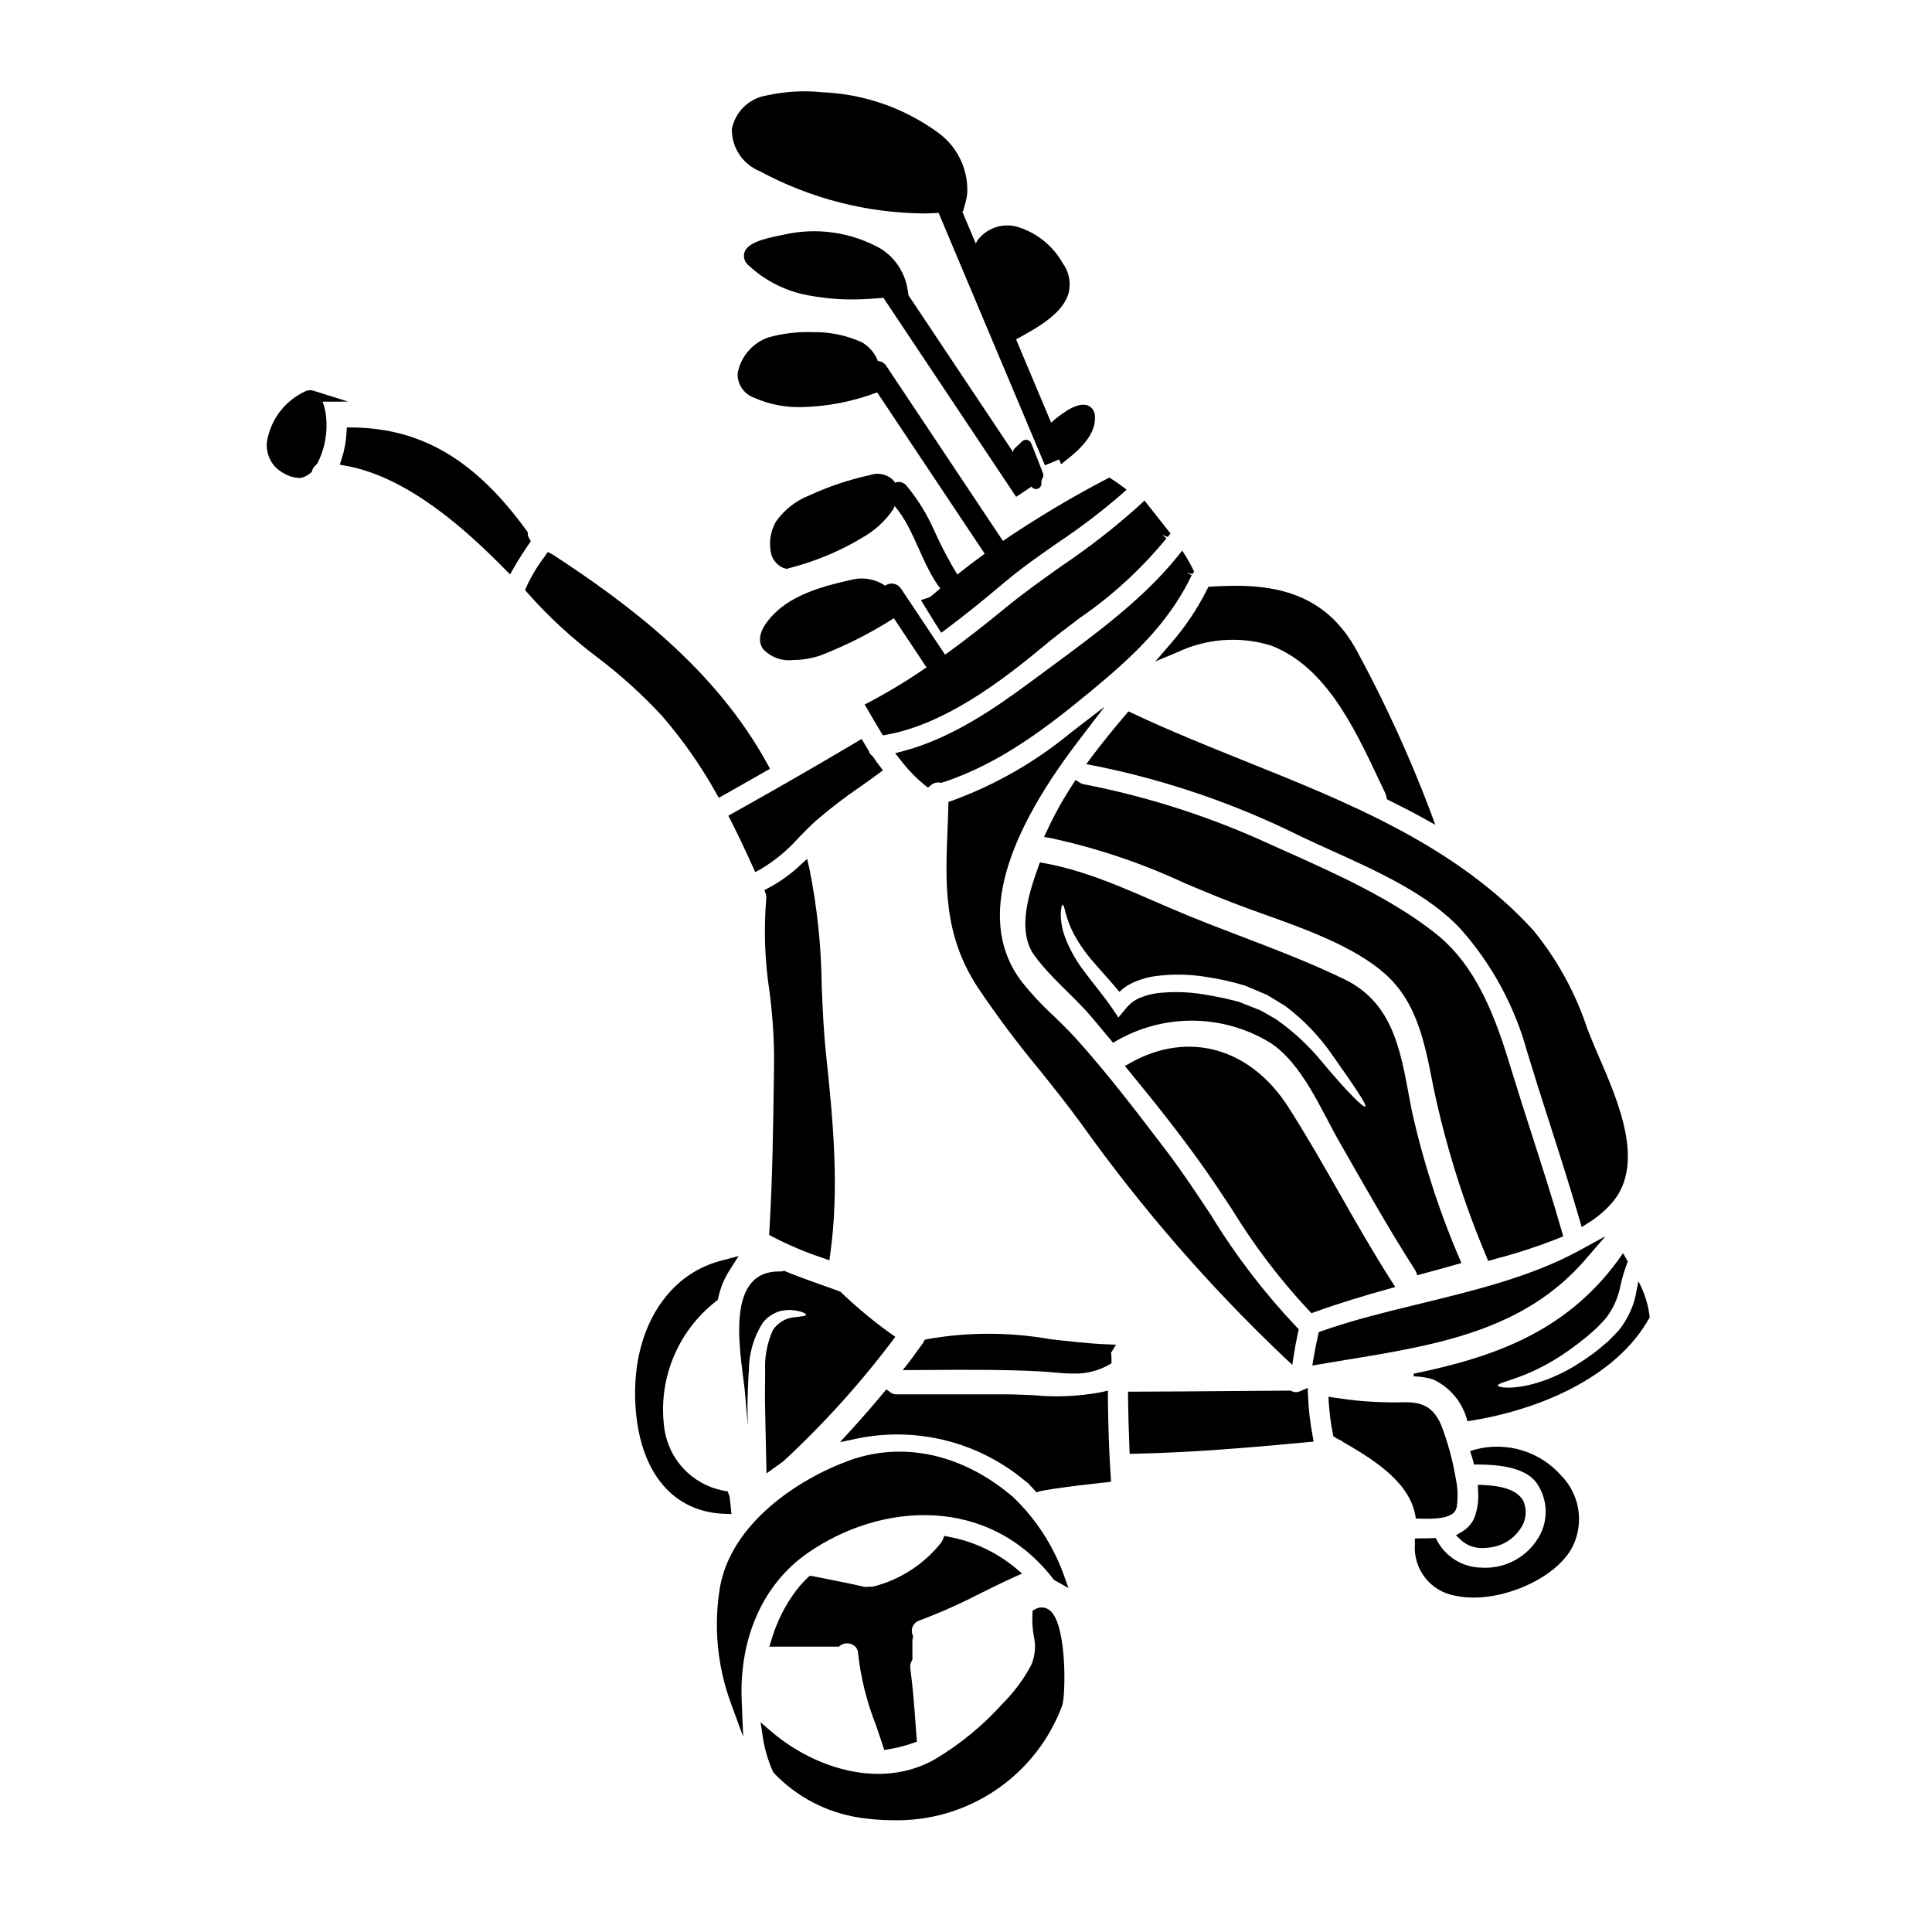
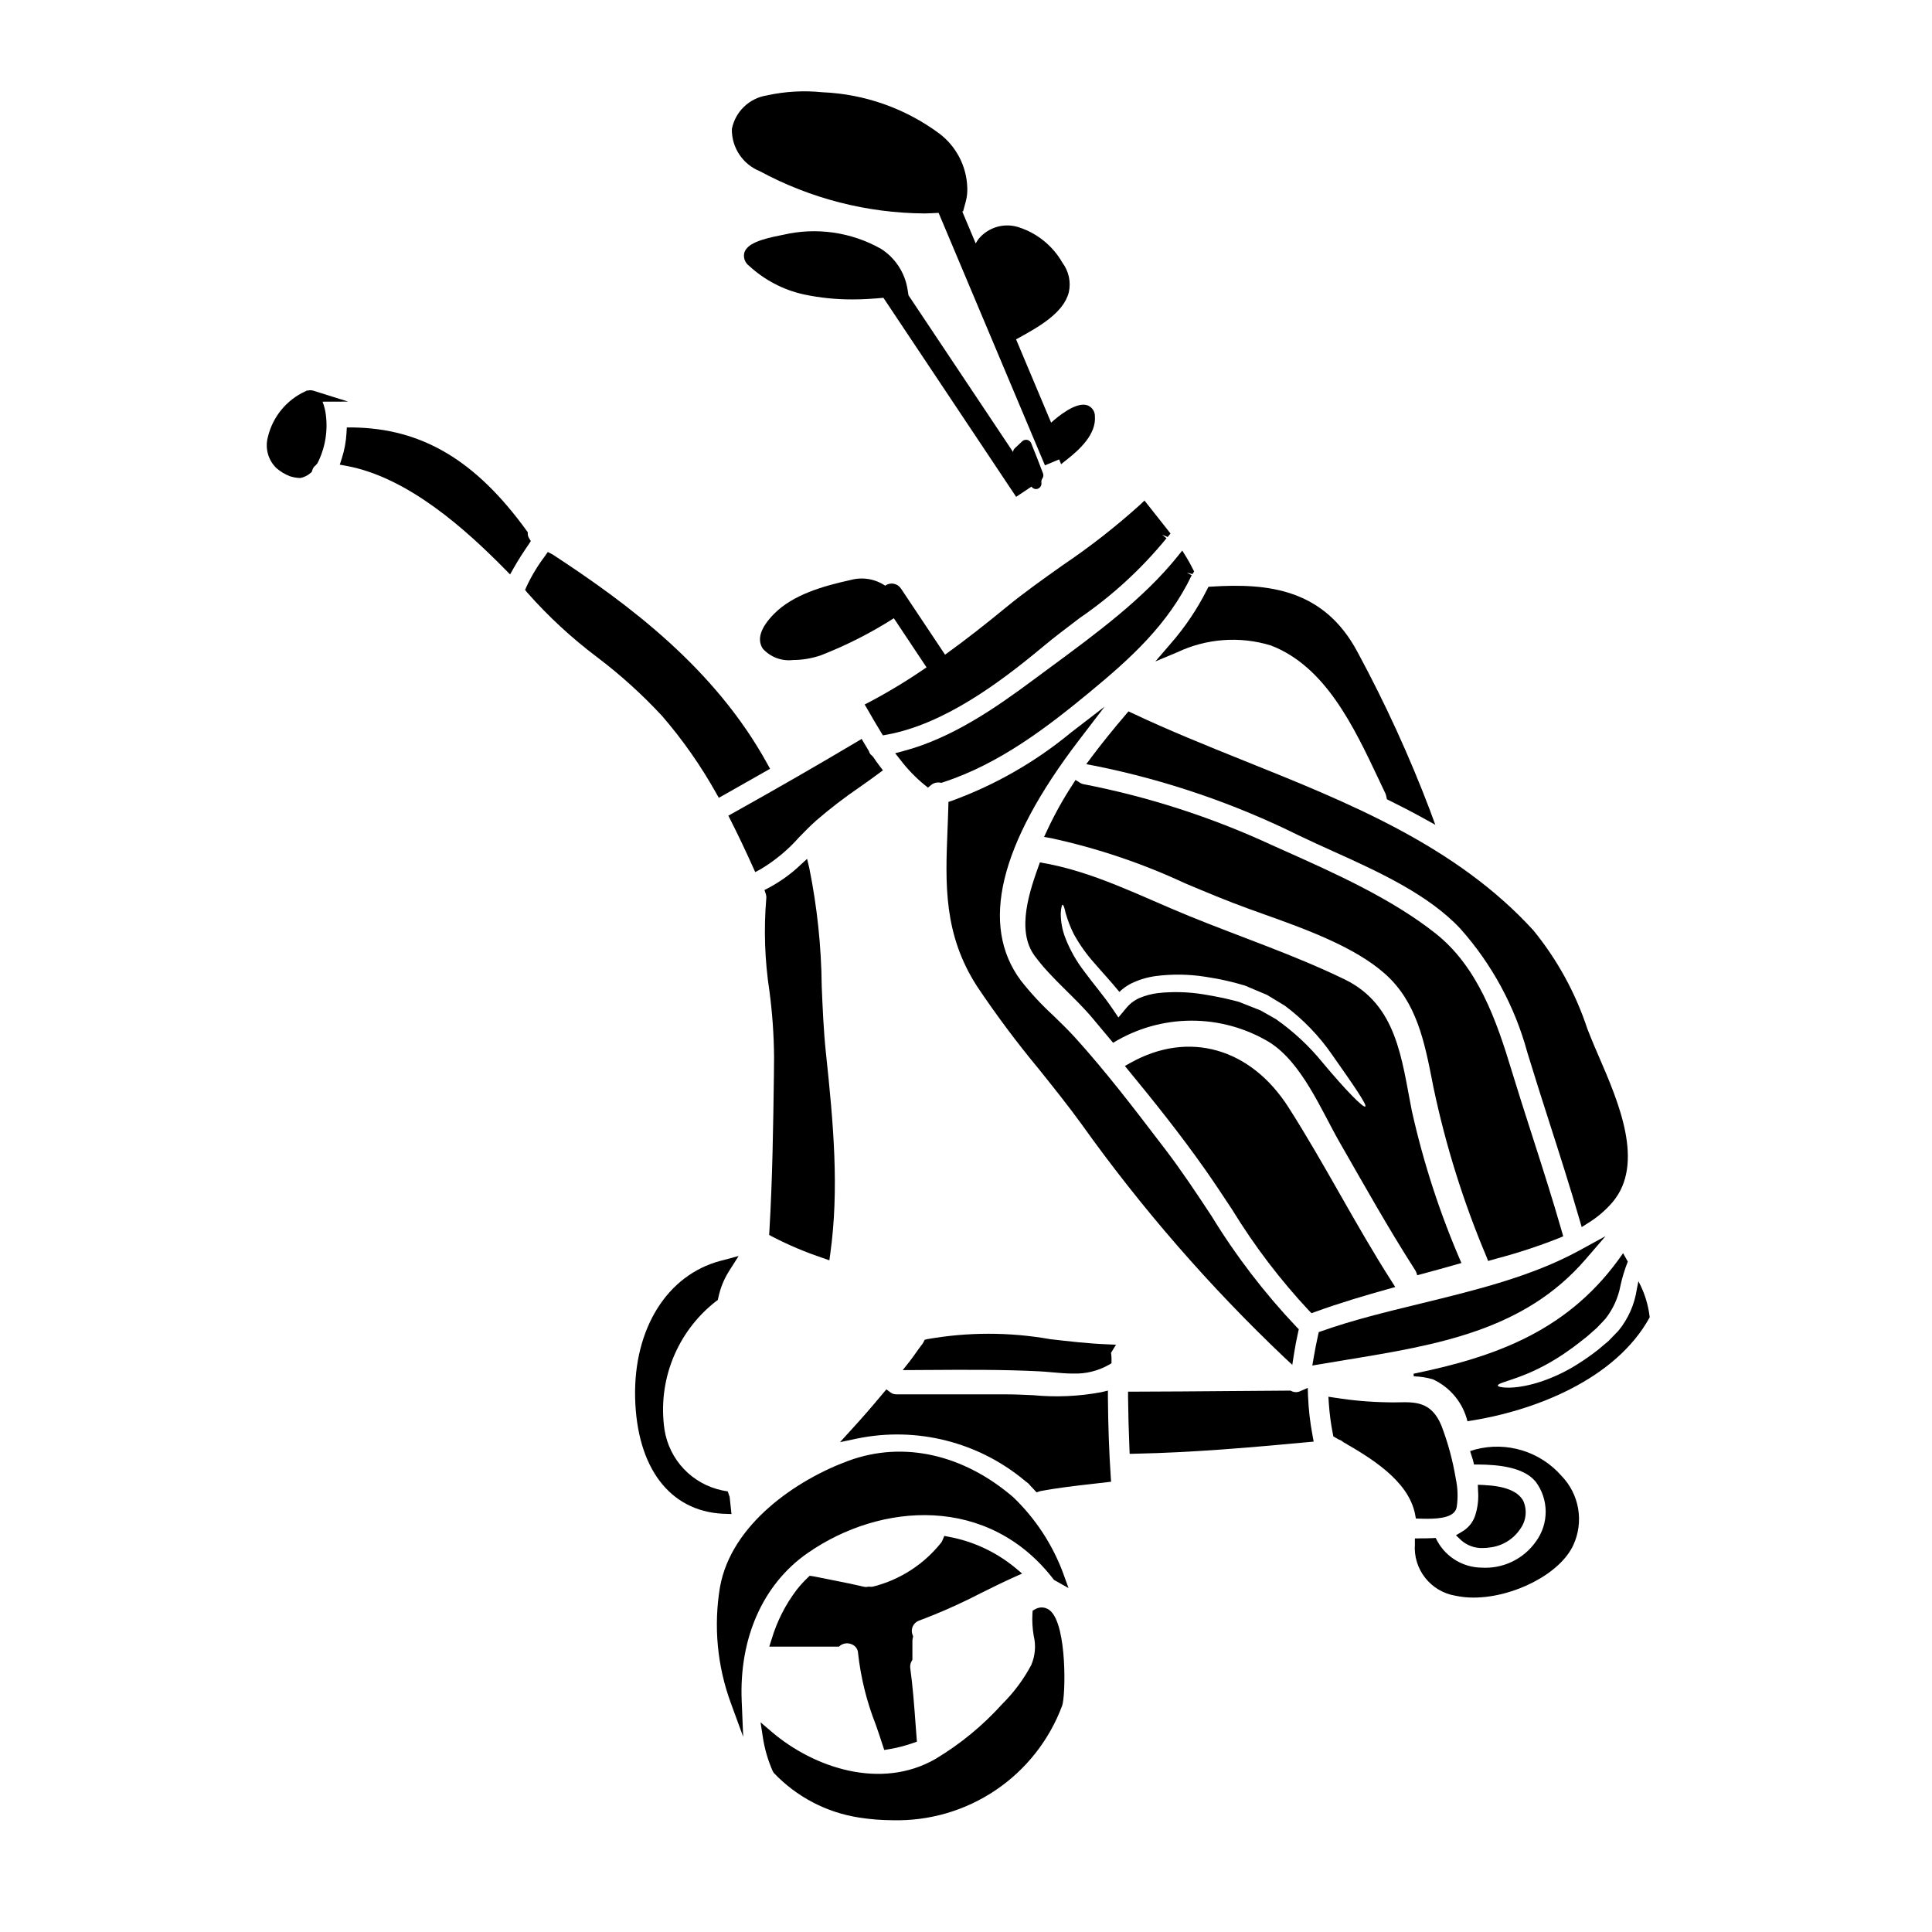
<svg xmlns="http://www.w3.org/2000/svg" fill="#000000" width="800px" height="800px" version="1.1" viewBox="144 144 512 512">
  <g>
    <path d="m384.51 220.69c-0.695-4.41-3.242-8.312-6.996-10.727-7.894-4.469-17.18-5.801-26.012-3.731l-0.602 0.121c-5.301 1.043-8.977 2.238-9.66 4.668-0.305 1.301 0.207 2.656 1.289 3.438 4.055 3.742 9.023 6.348 14.406 7.547 4.316 0.922 8.719 1.371 13.133 1.344 2.519 0 5.227-0.172 8.047-0.426l35.172 52.742 4.059-2.703h-0.004c0.266 0.395 0.707 0.633 1.18 0.645 0.164 0 0.328-0.027 0.48-0.082 0.68-0.234 1.09-0.914 0.98-1.621-0.059-0.398 0.039-0.809 0.273-1.137 0.262-0.391 0.32-0.887 0.148-1.328-1.004-2.648-2.039-5.328-3.125-7.977v-0.004c-0.184-0.449-0.582-0.781-1.059-0.883-0.477-0.098-0.969 0.043-1.328 0.371l-0.297 0.285c-0.562 0.535-1.121 1.07-1.684 1.574h0.004c-0.273 0.262-0.43 0.621-0.434 0.996l-27.762-41.609h0.035z" />
    <path d="m376.78 349.03 1.203-0.891-0.902-1.18c-0.598-0.789-1.16-1.574-1.703-2.398l-0.395-0.395v0.004c-0.352-0.27-0.598-0.652-0.699-1.086l-1.938-3.258-1.266 0.754c-9.918 5.902-20.66 12.094-32.824 18.895l-1.234 0.688 0.637 1.266c1.914 3.777 3.824 7.785 5.832 12.246l0.648 1.438 1.395-0.742c3.832-2.281 7.285-5.144 10.234-8.484 1.438-1.477 2.894-2.969 4.477-4.383v-0.004c3.715-3.211 7.617-6.207 11.676-8.973 1.645-1.16 3.285-2.312 4.859-3.496z" />
-     <path d="m354.56 493.08c-2.332 0.188-4.441 1.438-5.727 3.387-1.539 3.398-2.242 7.109-2.055 10.832 0 2.277-0.027 4.641-0.059 7.113 0 2.363 0.113 5.055 0.141 7.668 0.109 4.328 0.191 8.496 0.277 12.387l4.504-3.246h-0.004c10.859-10.062 20.777-21.086 29.633-32.945-5.164-3.598-10.035-7.602-14.562-11.973-4.949-1.832-10-3.473-14.863-5.512-0.383 0.109-0.781 0.168-1.18 0.164-15.609-0.277-9.863 24.086-9.195 32.555 0.219 2.805 0.473 5.586 0.719 8.359-0.055-2.582-0.137-5-0.055-7.582 0.082-2.473 0.137-4.887 0.336-7.223v0.004c0.02-4.438 1.289-8.781 3.664-12.527 1.176-1.465 2.766-2.539 4.559-3.082 0.789-0.164 1.5-0.223 2.137-0.309 0.605 0.004 1.207 0.043 1.809 0.113 2.027 0.332 2.973 0.859 2.973 1.137-0.023 0.402-1.195 0.457-3.051 0.68z" />
    <path d="m500.33 403.54c-13.473-6.527-27.332-11.137-41.109-16.746-13.109-5.332-25.613-11.945-39.641-14.25-2.637 7.332-6.441 17.973-1.336 24.832 4.531 6.109 10.5 10.723 15.352 16.531 1.777 2.137 3.582 4.301 5.387 6.441l0.004 0.004c6.227-3.809 13.375-5.836 20.672-5.867 7.297-0.027 14.461 1.945 20.715 5.703 8.66 5.414 13.805 18.105 18.664 26.578 6.504 11.332 12.863 22.723 19.918 33.719 0.293 0.449 0.5 0.949 0.613 1.473 3.914-1.055 7.801-2.109 11.723-3.246-5.68-13.035-10.09-26.59-13.172-40.469-2.68-13.547-3.898-27.961-17.789-34.703zm-5.832 22.043c-3.574-4.383-7.731-8.254-12.359-11.5-1.336-0.75-2.668-1.527-4.059-2.305-1.574-0.637-3.246-1.273-4.918-1.945l-0.609-0.246-0.055-0.027h-0.027l-0.336-0.113-1.285-0.332c-0.859-0.195-1.719-0.395-2.582-0.609-1.773-0.395-3.582-0.695-5.387-1.004h-0.004c-3.957-0.645-7.981-0.754-11.969-0.328-1.742 0.211-3.445 0.668-5.059 1.359-1.383 0.645-2.598 1.602-3.539 2.805l-1.918 2.305-1.555-2.305c-2.445-3.609-5.25-6.805-7.504-9.914v-0.004c-2.078-2.688-3.762-5.664-4.996-8.832-0.809-2.082-1.223-4.297-1.227-6.527 0.086-1.5 0.309-2.273 0.504-2.301 0.195-0.027 0.5 0.789 0.789 2.191v-0.004c0.547 1.949 1.281 3.836 2.195 5.641 1.52 2.754 3.348 5.324 5.445 7.668 1.945 2.273 4.25 4.723 6.613 7.609h-0.004c0.949-0.926 2.035-1.695 3.223-2.281 2.008-0.961 4.152-1.605 6.359-1.91 4.41-0.574 8.883-0.512 13.277 0.191 1.945 0.309 3.859 0.637 5.723 1.082 0.945 0.223 1.863 0.445 2.777 0.695l1.363 0.395 0.332 0.086 0.395 0.137 0.164 0.055 0.613 0.281c1.664 0.691 3.305 1.387 4.887 2.055l4.723 2.863c4.867 3.629 9.109 8.027 12.555 13.023 5.777 8.223 9.25 13.254 8.777 13.699-0.469 0.445-4.938-4.012-11.324-11.652z" />
    <path d="m538.37 478.17 2.246-0.637h0.004c5.582-1.469 11.074-3.269 16.445-5.398l1.207-0.504-0.363-1.262c-2.418-8.457-5.168-17.02-7.828-25.305-1.848-5.731-3.684-11.457-5.43-17.184-4.121-13.66-9.082-27.738-20.25-36.535-11.656-9.227-26.816-15.996-40.191-21.977l-3.336-1.496c-15.855-7.328-32.539-12.715-49.688-16.047-0.328-0.051-0.641-0.168-0.922-0.34l-1.234-0.789-0.789 1.23v0.004c-2.535 3.875-4.785 7.926-6.738 12.125l-0.812 1.742 1.895 0.332c12.23 2.656 24.125 6.668 35.469 11.957 5.488 2.305 11.156 4.691 16.695 6.691l4.137 1.488c10.754 3.84 24.137 8.625 32.215 15.867 8.359 7.477 10.418 17.969 12.594 29.09l0.238 1.23h0.008c3.219 15.238 7.887 30.129 13.941 44.48z" />
    <path d="m347.89 470.33-0.059 0.938 0.824 0.449-0.004-0.004c4.324 2.242 8.816 4.144 13.434 5.68l1.707 0.605 0.246-1.793c2.363-16.973 0.875-34.207-1.18-53.355-0.598-5.723-0.852-11.742-1.098-17.559h0.004c-0.109-10.492-1.211-20.953-3.293-31.238l-0.582-2.445-1.852 1.695 0.004 0.004c-2.5 2.352-5.301 4.359-8.332 5.977l-1.117 0.582 0.395 1.18c0.105 0.367 0.133 0.75 0.078 1.129-0.676 8.141-0.398 16.328 0.832 24.402 0.777 5.82 1.191 11.68 1.238 17.547l-0.039 4.609c-0.184 13.664-0.387 27.793-1.207 41.598z" />
    <path d="m444.08 333-1.02-0.48-0.73 0.859c-3.441 4.023-6.394 7.699-9.055 11.242l-1.402 1.891 2.305 0.441 0.004-0.004c18.723 3.766 36.875 9.961 53.992 18.438 2.902 1.398 5.965 2.785 9.105 4.203 11.809 5.336 25.191 11.387 33.707 20.5v-0.004c8.395 9.422 14.48 20.664 17.781 32.844 1.887 6.195 3.867 12.398 5.856 18.598 2.707 8.441 5.512 17.172 7.992 25.77l0.551 1.898 1.664-1.062h0.004c2.465-1.516 4.68-3.406 6.559-5.606 8.559-10.234 1.504-26.543-3.644-38.449-0.75-1.742-1.465-3.383-2.066-4.875l-1.035-2.598v-0.004c-3.129-9.488-7.977-18.316-14.293-26.055-20.426-22.375-48.914-33.809-76.465-44.871-9.938-4-20.211-8.129-29.809-12.676z" />
    <path d="m427.81 338.14c-9.395 7.758-20.043 13.863-31.484 18.047l-0.98 0.332-0.023 1.031c-0.055 2.199-0.141 4.367-0.227 6.512-0.559 14.168-1.086 27.523 7.848 41.348l-0.004-0.004c5.07 7.57 10.527 14.875 16.344 21.887 3.781 4.723 7.699 9.605 11.285 14.539v0.004c15.926 22.332 33.961 43.082 53.859 61.961l2.043 1.906 0.426-2.754c0.301-1.969 0.684-3.938 1.121-5.902l0.176-0.789-0.582-0.574v-0.004c-8.523-9-16.082-18.863-22.551-29.438-3.848-5.832-7.836-11.863-12.145-17.516l-0.848-1.105c-7.387-9.688-15.031-19.703-23.289-28.797-1.805-1.969-3.762-3.871-5.652-5.703-3.117-2.859-6-5.965-8.613-9.293-10.867-14.641-5.695-36.047 15.379-63.609l6.848-8.957z" />
    <path d="m345.38 189.38c13.426 7.254 28.43 11.094 43.688 11.184 1.223 0 2.449-0.105 3.672-0.156l28.18 66.914 3.766-1.574 0.512 1.262 1.543-1.219c3.375-2.652 7.805-6.731 7.418-11.473l0.004-0.004c0.016-1.285-0.77-2.441-1.969-2.898-3-1.059-7.871 2.984-9.633 4.59l-9.293-22.074 0.352-0.191c5.465-3.004 12.254-6.742 13.633-12.312 0.59-2.699-0.016-5.523-1.66-7.746-2.59-4.555-6.809-7.957-11.809-9.52-3.785-1.145-7.887 0.086-10.422 3.121-0.297 0.387-0.559 0.797-0.785 1.23l-3.574-8.48h0.223l0.719-2.652 0.004-0.004c0.309-1.18 0.441-2.398 0.391-3.621-0.168-5.691-2.922-11-7.477-14.418-8.996-6.641-19.773-10.434-30.945-10.895-4.926-0.504-9.898-0.219-14.734 0.848-4.629 0.738-8.312 4.281-9.234 8.879-0.09 4.918 2.867 9.379 7.434 11.211z" />
    <path d="m410.59 304.98c-5.117 4.203-10.488 8.457-16.137 12.52l-11.691-17.535c-0.434-0.652-1.109-1.105-1.875-1.258-0.77-0.156-1.566 0.004-2.219 0.438-0.027 0.02-0.043 0.051-0.07 0.07v0.004c-2.656-1.793-5.953-2.356-9.051-1.547-7.625 1.684-15.371 3.938-20.391 8.984-3.594 3.637-4.613 6.734-3.027 9.215h-0.004c2.012 2.254 4.992 3.391 7.992 3.043 2.547-0.008 5.07-0.438 7.477-1.273 6.734-2.629 13.195-5.91 19.289-9.801l8.66 13.012h-0.004c-4.824 3.34-9.844 6.391-15.027 9.137l-1.367 0.707 0.789 1.336c1.113 1.969 2.289 3.969 3.519 5.984l0.531 0.863 0.996-0.18c15.168-2.754 29.977-13.801 41.18-23.125 3.148-2.641 6.586-5.231 9.891-7.734v-0.004c8.664-5.926 16.441-13.062 23.086-21.191l-1.137-0.926 1.445 0.59 0.754-0.914-0.723-0.934c-0.98-1.266-1.969-2.519-2.981-3.769l-3.191-4.039-1.18 1.113v0.004c-6.461 5.824-13.324 11.188-20.539 16.047-5.004 3.551-10.191 7.219-14.996 11.164z" />
    <path d="m450.19 319.28 5.762-2.41v0.004c7.766-3.688 16.625-4.336 24.844-1.82 14.453 5.555 21.973 21.5 28.621 35.57l1.738 3.672h0.004c0.113 0.266 0.195 0.547 0.242 0.832l0.148 0.691 0.637 0.316c2.949 1.465 5.871 2.953 8.715 4.527l3.473 1.922-1.375-3.723 0.004-0.004c-5.465-14.406-11.879-28.434-19.207-41.984-8.938-16.898-23.91-18.352-38.699-17.418l-0.852 0.051-0.375 0.758v0.004c-2.594 5.141-5.82 9.938-9.605 14.277z" />
    <path d="m422.83 320.49-4.938 3.652c-9.891 7.34-21.527 15.461-34.496 18.895l-2.172 0.574 1.391 1.762c1.859 2.438 3.996 4.656 6.363 6.606l0.934 0.75 0.93-0.762c0.656-0.5 1.492-0.703 2.305-0.562l0.336 0.047 0.32-0.105c15.211-4.918 28.109-14.957 39.016-23.957 10.629-8.789 20.684-17.766 26.992-30.938l-1.297-0.691 1.508 0.375 0.426-0.695-0.367-0.727c-0.52-1.039-1.066-2.051-1.672-3.035l-1.102-1.773-1.309 1.625c-8.91 11.059-21.242 20.164-33.168 28.961z" />
    <path d="m491.56 492.01 0.883-0.32c6.844-2.488 13.645-4.469 19.395-6.078l1.922-0.535-1.074-1.68c-4.785-7.477-9.27-15.352-13.602-22.953-4.332-7.606-8.793-15.426-13.582-22.926-10.062-15.809-26.492-20.469-41.855-11.887l-1.543 0.863 1.117 1.367c6.262 7.613 13.578 16.695 20.328 26.324 2.41 3.441 4.723 6.949 7.043 10.461l-0.008-0.004c5.856 9.559 12.66 18.504 20.312 26.699z" />
    <path d="m490.64 513.98-0.066-2.176-2 0.871c-0.715 0.344-1.547 0.344-2.262 0l-0.312-0.148-15.816 0.117c-8.578 0.07-17.16 0.141-25.746 0.16h-1.492v1.492c0.059 4.512 0.168 9.027 0.363 13.539l0.059 1.445 1.449-0.031c15.113-0.305 30.25-1.617 45.715-3.059l1.598-0.148-0.285-1.574h0.004c-0.664-3.461-1.066-6.969-1.207-10.488z" />
    <path d="m437.61 514.38v-1.863l-1.805 0.438c-5.926 1.098-11.973 1.363-17.969 0.789-2.516-0.113-5.012-0.23-7.438-0.23l-28.848-0.004c-0.551 0.016-1.094-0.156-1.535-0.488l-1.117-0.828-0.895 1.066c-2.781 3.34-5.562 6.551-8.316 9.547l-3.074 3.379 4.469-0.941c15.859-3.281 32.348 0.898 44.73 11.34 0.227 0.16 0.461 0.32 0.645 0.48 0.246 0.234 0.469 0.488 0.676 0.758 0.23 0.207 0.434 0.438 0.641 0.664l0.93 1 0.902-0.305c4.586-0.879 9.328-1.414 13.914-1.938l4.934-0.57-0.098-1.402c-0.445-6.606-0.688-13.441-0.746-20.891z" />
    <path d="m437.25 500.25c-4.91-0.191-10.008-0.789-14.957-1.359-10.773-1.906-21.797-1.906-32.57 0l-0.668 0.16-0.309 0.617c-0.078 0.148-0.152 0.285-0.203 0.359-0.629 0.789-1.18 1.598-1.758 2.398s-1.066 1.512-1.656 2.269l-1.891 2.402 6.859-0.039c9.242-0.059 19.723-0.133 29.199 0.355 1.219 0.059 2.43 0.164 3.629 0.273 1.816 0.16 3.648 0.324 5.488 0.324l-0.004-0.004c3.293 0.117 6.555-0.68 9.426-2.301l0.727-0.426v-1.367c-0.004-0.316-0.023-0.629-0.062-0.941-0.008-0.152-0.031-0.305-0.07-0.453l1.328-2.152z" />
    <path d="m578.19 483.55c-0.137 0.691-0.281 1.391-0.418 2.109-0.602 4.051-2.293 7.859-4.891 11.023-0.891 0.914-1.75 1.801-2.609 2.691-0.945 0.789-1.863 1.555-2.777 2.336-1.777 1.395-3.633 2.695-5.555 3.887-3.262 2.066-6.785 3.691-10.473 4.832-6.5 1.969-10.469 1.277-10.527 0.789-0.137-0.746 3.938-1.359 9.363-3.856v-0.004c3.242-1.492 6.34-3.285 9.246-5.359 1.691-1.141 3.328-2.477 5.055-3.832 0.836-0.75 1.664-1.473 2.527-2.223 0.789-0.789 1.555-1.637 2.336-2.473 2.008-2.555 3.371-5.559 3.969-8.75 0.473-2.18 1.125-4.316 1.945-6.391-0.418-0.723-0.836-1.473-1.25-2.223-13.941 20.305-33.273 27.363-55.52 31.945h-0.004c0.031 0.23 0.051 0.461 0.055 0.691 1.711 0.043 3.41 0.309 5.055 0.789 4.59 2.109 7.969 6.203 9.168 11.109 17.711-2.641 39.305-11.082 48.305-27.551h-0.004c-0.375-3.344-1.395-6.582-2.996-9.543z" />
    <path d="m531.51 549.87-1.668 0.996 1.41 1.34v-0.004c1.578 1.395 3.633 2.125 5.738 2.039 0.625 0 1.246-0.051 1.863-0.148 3.293-0.387 6.246-2.207 8.07-4.973 1.551-2.164 1.832-4.984 0.742-7.414-1.422-2.531-4.828-3.891-10.414-4.156l-1.613-0.074 0.066 1.613c0.176 2.262-0.102 4.535-0.816 6.691-0.609 1.719-1.805 3.164-3.379 4.09z" />
    <path d="m418.39 570.43-0.727 0.395-0.059 0.816v-0.004c-0.109 1.949 0.008 3.906 0.336 5.832 0.629 2.59 0.402 5.316-0.645 7.766-2.023 3.809-4.606 7.285-7.668 10.32-5.156 5.727-11.141 10.652-17.754 14.605-14.406 8.266-32.117 2.363-43.297-7.148l-3.016-2.574 0.598 3.938c0.477 3.121 1.367 6.168 2.644 9.055l0.293 0.434h-0.004c6.008 6.32 13.938 10.473 22.555 11.805 2.969 0.469 5.969 0.707 8.977 0.711 9.707 0.234 19.246-2.562 27.289-8.008 8.039-5.441 14.184-13.258 17.57-22.359 0.914-2.394 1.355-21.125-3.117-25.109-1.078-1.016-2.691-1.207-3.977-0.473z" />
    <path d="m519.22 546.42 1.18 0.039c0.594 0.02 1.18 0.031 1.781 0.031 3.84 0 7.379-0.523 7.852-3.066h0.004c0.379-2.527 0.297-5.102-0.246-7.598-0.789-4.766-2.055-9.438-3.773-13.949-2.606-6.438-6.949-6.352-11.5-6.246-0.84 0-1.75 0.035-2.644 0l-0.004-0.004c-4.684-0.066-9.359-0.469-13.988-1.199l-1.84-0.281 0.117 1.844v-0.004c0.184 2.688 0.539 5.359 1.062 8l0.129 0.68 0.605 0.336c0.207 0.117 0.453 0.262 0.66 0.395l0.457 0.207c0.23 0.055 0.441 0.172 0.609 0.336l0.305 0.23c6.859 3.988 17.215 10.008 19.016 19.066z" />
    <path d="m564.19 477.74 5.297-6.148-7.125 3.891c-12.5 6.816-27.496 10.469-42 14.004-9.234 2.25-17.949 4.375-26.086 7.258l-0.789 0.273-0.18 0.789c-0.445 1.996-0.84 4.023-1.18 6.019l-0.348 2.051 8.777-1.465c24.352-3.996 47.34-7.777 63.633-26.672z" />
    <path d="m535 528.12-1.41 0.438 0.602 1.895c0.059 0.176 0.129 0.355 0.168 0.527l0.266 1.125h1.156c4.941 0.055 11.883 0.578 15.152 4.519l0.004-0.004c3.539 4.691 3.582 11.145 0.105 15.883-3.277 4.672-8.754 7.301-14.449 6.938-4.875-0.07-9.34-2.758-11.688-7.031l-0.441-0.836-0.941 0.051c-0.98 0.055-3.059 0.07-3.086 0.055l-1.477 0.027v1.477h0.004c-0.512 6.688 4.188 12.645 10.809 13.711 1.562 0.328 3.152 0.488 4.75 0.48 10.48 0 22.938-6.231 26.449-13.969 1.371-3.004 1.809-6.352 1.25-9.605-0.555-3.254-2.078-6.262-4.371-8.641-2.773-3.184-6.383-5.531-10.422-6.777-4.039-1.242-8.344-1.336-12.43-0.262z" />
    <path d="m337.85 545.24-0.48-4.512-0.508-1.488-1.414-0.258c-3.898-0.805-7.461-2.781-10.203-5.668-2.742-2.883-4.539-6.535-5.148-10.473-0.926-6.336-0.164-12.809 2.211-18.758 2.371-5.949 6.273-11.168 11.309-15.129l0.605-0.438 0.164-0.723h0.004c0.5-2.367 1.398-4.629 2.66-6.691l2.695-4.25-4.863 1.301c-14.09 3.754-22.949 17.953-22.57 36.168 0.426 18.57 9.109 30.098 23.223 30.836z" />
    <path d="m319.5 333.78c5.43 6.293 10.211 13.117 14.27 20.371l0.723 1.273 1.281-0.715c3.023-1.699 6.078-3.438 9.109-5.164l3.188-1.812-0.699-1.273c-13.828-25.18-36.535-42.199-56.922-55.516l-1.277-0.66-0.824 1.18h-0.004c-1.895 2.508-3.519 5.215-4.844 8.066l-0.348 0.824 0.57 0.688h0.004c5.57 6.312 11.77 12.039 18.496 17.102 6.211 4.695 11.992 9.926 17.277 15.637z" />
    <path d="m229.47 250.45 6.789-0.02-9.195-2.887v0.004c-0.469-0.156-0.969-0.168-1.445-0.043h-0.438v0.113c-0.086 0.027-0.18 0.055-0.277 0.09l0.004 0.004c-4.973 2.285-8.625 6.727-9.902 12.047-0.832 2.981 0.039 6.18 2.269 8.324 1.066 0.91 2.277 1.637 3.586 2.141 0.836 0.262 1.703 0.414 2.582 0.453h0.145c1.012-0.191 1.953-0.656 2.723-1.34l0.316-0.285 0.121-0.395c0.145-0.547 0.473-1.031 0.93-1.367l0.449-0.512c2.019-3.969 2.797-8.457 2.223-12.871-0.141-1.188-0.438-2.348-0.879-3.457z" />
    <path d="m284.67 287.39-0.488-0.812c-0.195-0.328-0.305-0.703-0.316-1.086v-0.441l-0.262-0.359c-13.574-18.758-27.852-27.215-46.289-27.414h-1.406l-0.082 1.41h0.004c-0.125 2.328-0.551 4.629-1.266 6.844l-0.523 1.609 1.66 0.305c16.496 3 31.926 17.066 42.094 27.387l1.383 1.398 0.961-1.707c1.285-2.293 2.754-4.492 4.016-6.332z" />
    <path d="m412.54 540.79c-13.289-11.434-29.168-14.957-43.574-9.711-13.879 5.051-31.148 16.84-34.145 33.43h-0.004c-1.746 10.359-0.758 20.992 2.875 30.852l3.262 8.914-0.395-9.473c-0.711-16.695 5.641-30.984 17.426-39.195 19.434-13.547 48.062-15.527 65.336 7.086l3.848 2.16-1.309-3.617h0.008c-2.824-7.742-7.383-14.738-13.328-20.445z" />
    <path d="m358.58 561.6-0.43 0.395h0.004c-1.086 1.035-2.094 2.141-3.023 3.316-2.992 3.941-5.246 8.395-6.652 13.141l-0.613 1.926h18.461l0.395-0.332h-0.004c0.898-0.621 2.055-0.723 3.047-0.266 0.961 0.383 1.602 1.301 1.633 2.332 0.715 6.496 2.293 12.871 4.695 18.949 0.629 1.828 1.258 3.648 1.844 5.484l0.395 1.215 1.254-0.203v-0.004c2.152-0.355 4.269-0.898 6.328-1.621l1.074-0.375-0.352-4.629c-0.359-4.875-0.73-9.922-1.41-14.855l0.004 0.004c-0.09-0.652 0.043-1.316 0.375-1.887l0.191-0.344v-4.949 0.004c0.004-0.273 0.035-0.547 0.102-0.816l0.09-0.414-0.141-0.395v0.004c-0.297-0.727-0.281-1.539 0.035-2.254s0.914-1.27 1.648-1.535c5.625-2.109 11.117-4.555 16.449-7.32 2.902-1.434 5.801-2.871 8.75-4.199l2.141-0.965-1.797-1.508c-5.086-4.199-11.156-7.035-17.641-8.234l-1.18-0.227-0.465 1.109c-0.098 0.234-0.219 0.457-0.367 0.664-4.57 5.758-10.91 9.852-18.035 11.652-0.301 0.062-0.609 0.074-0.914 0.035l-0.23-0.027-0.23 0.043h-0.004c-0.398 0.078-0.809 0.062-1.203-0.043-2.383-0.57-4.773-1.047-7.164-1.52-1.891-0.375-3.777-0.746-5.902-1.18z" />
-     <path d="m378.84 240.92c-0.5-0.738-1.312-1.203-2.203-1.262-0.793-2.086-2.285-3.832-4.227-4.941-4.051-1.859-8.465-2.777-12.922-2.688-3.996-0.16-7.992 0.309-11.848 1.383-4.242 1.473-7.363 5.117-8.164 9.539-0.109 2.883 1.668 5.5 4.391 6.457 3.938 1.742 8.211 2.586 12.512 2.477 6.867-0.141 13.656-1.461 20.074-3.898l28.504 42.754c-2.496 1.809-4.918 3.644-7.266 5.512-2.223-3.672-4.227-7.473-5.996-11.383-1.926-4.449-4.481-8.594-7.586-12.309-0.758-0.805-1.93-1.059-2.949-0.637-0.062-0.148-0.141-0.293-0.223-0.43-1.629-1.781-4.172-2.402-6.441-1.574-5.465 1.191-10.785 2.969-15.867 5.305-3.641 1.395-6.777 3.84-9.012 7.031-1.523 2.66-1.949 5.812-1.18 8.785 0.512 1.57 1.676 2.844 3.195 3.492l0.863 0.223 0.684-0.207v0.004c6.484-1.656 12.711-4.199 18.5-7.559l0.504-0.324c3.473-1.855 6.43-4.543 8.609-7.82 0.137-0.254 0.195-0.5 0.312-0.746 5.293 6.25 7.121 15.324 12.07 21.848-0.789 0.648-1.551 1.285-2.305 1.945-0.297 0.25-0.641 0.441-1.008 0.562l-1.816 0.578 2.363 3.828c0.711 1.18 1.434 2.344 2.18 3.496l0.859 1.328 1.262-0.945c4.699-3.508 9.605-7.434 15.43-12.363 4.523-3.82 9.504-7.293 14.332-10.656 5.848-3.898 11.449-8.164 16.762-12.762l1.332-1.207-1.445-1.07c-0.789-0.582-1.594-1.16-2.438-1.68l-0.719-0.445-0.742 0.395v-0.004c-9.449 4.938-18.609 10.414-27.434 16.398z" />
  </g>
</svg>